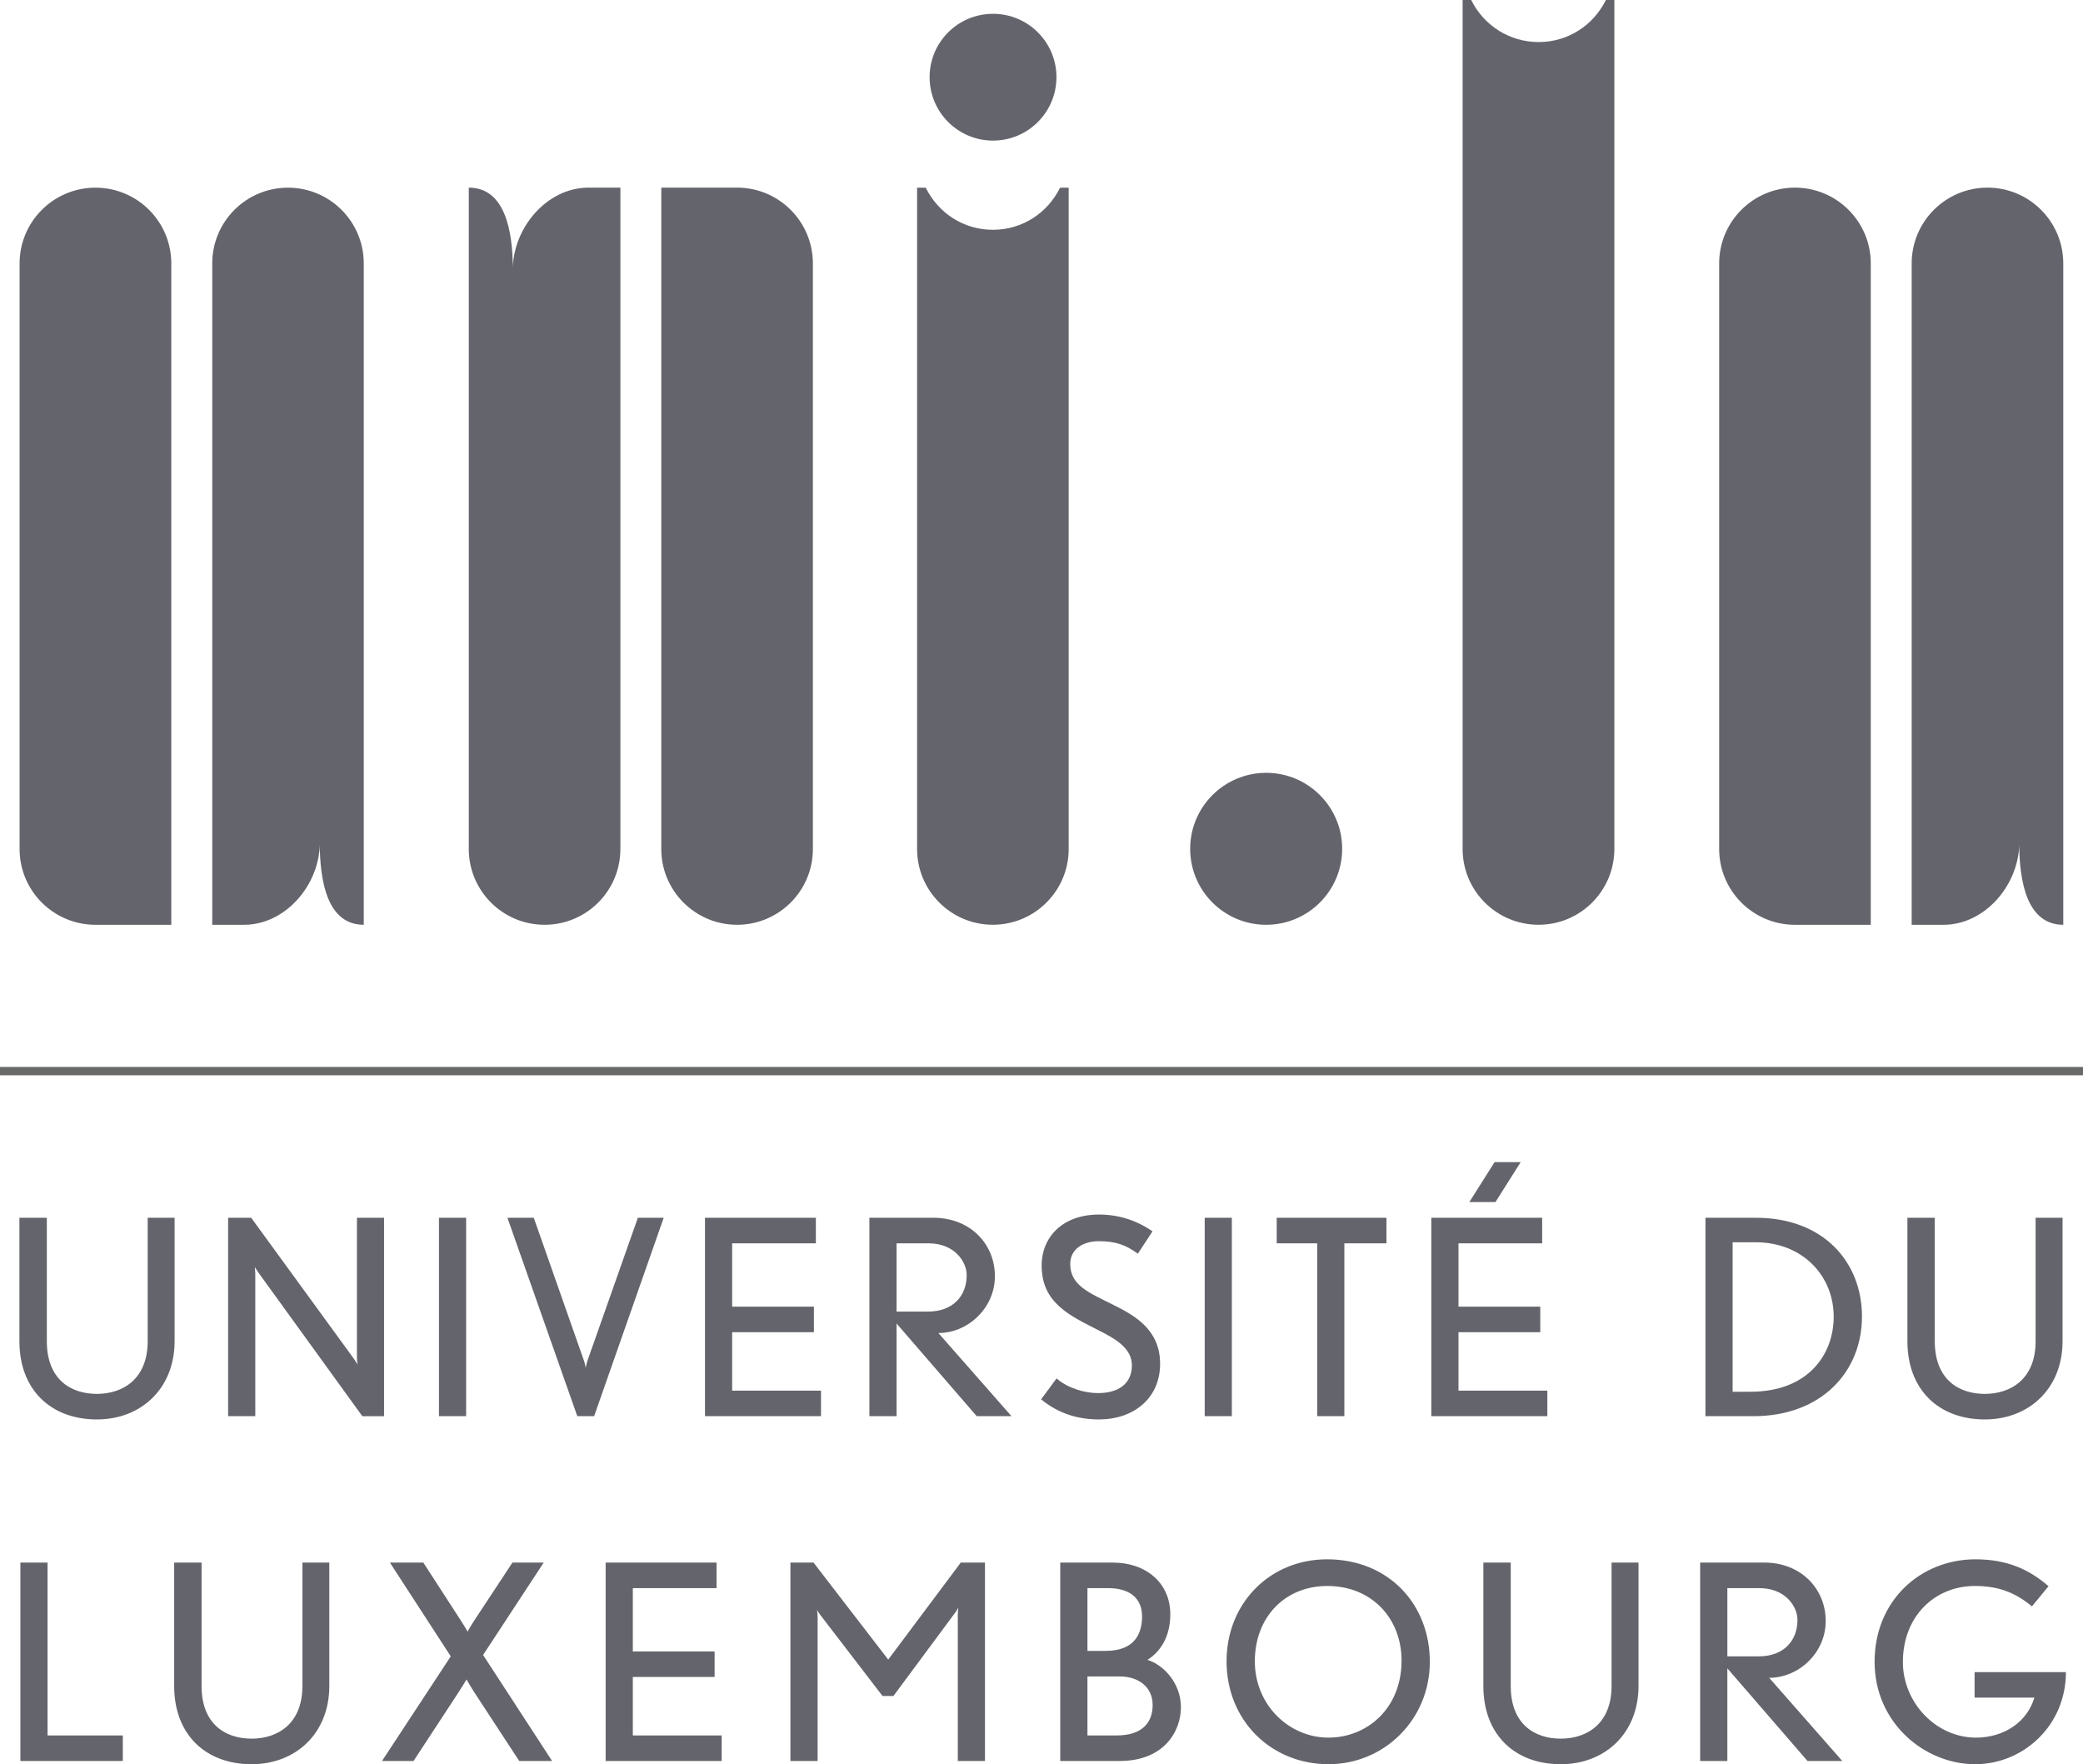
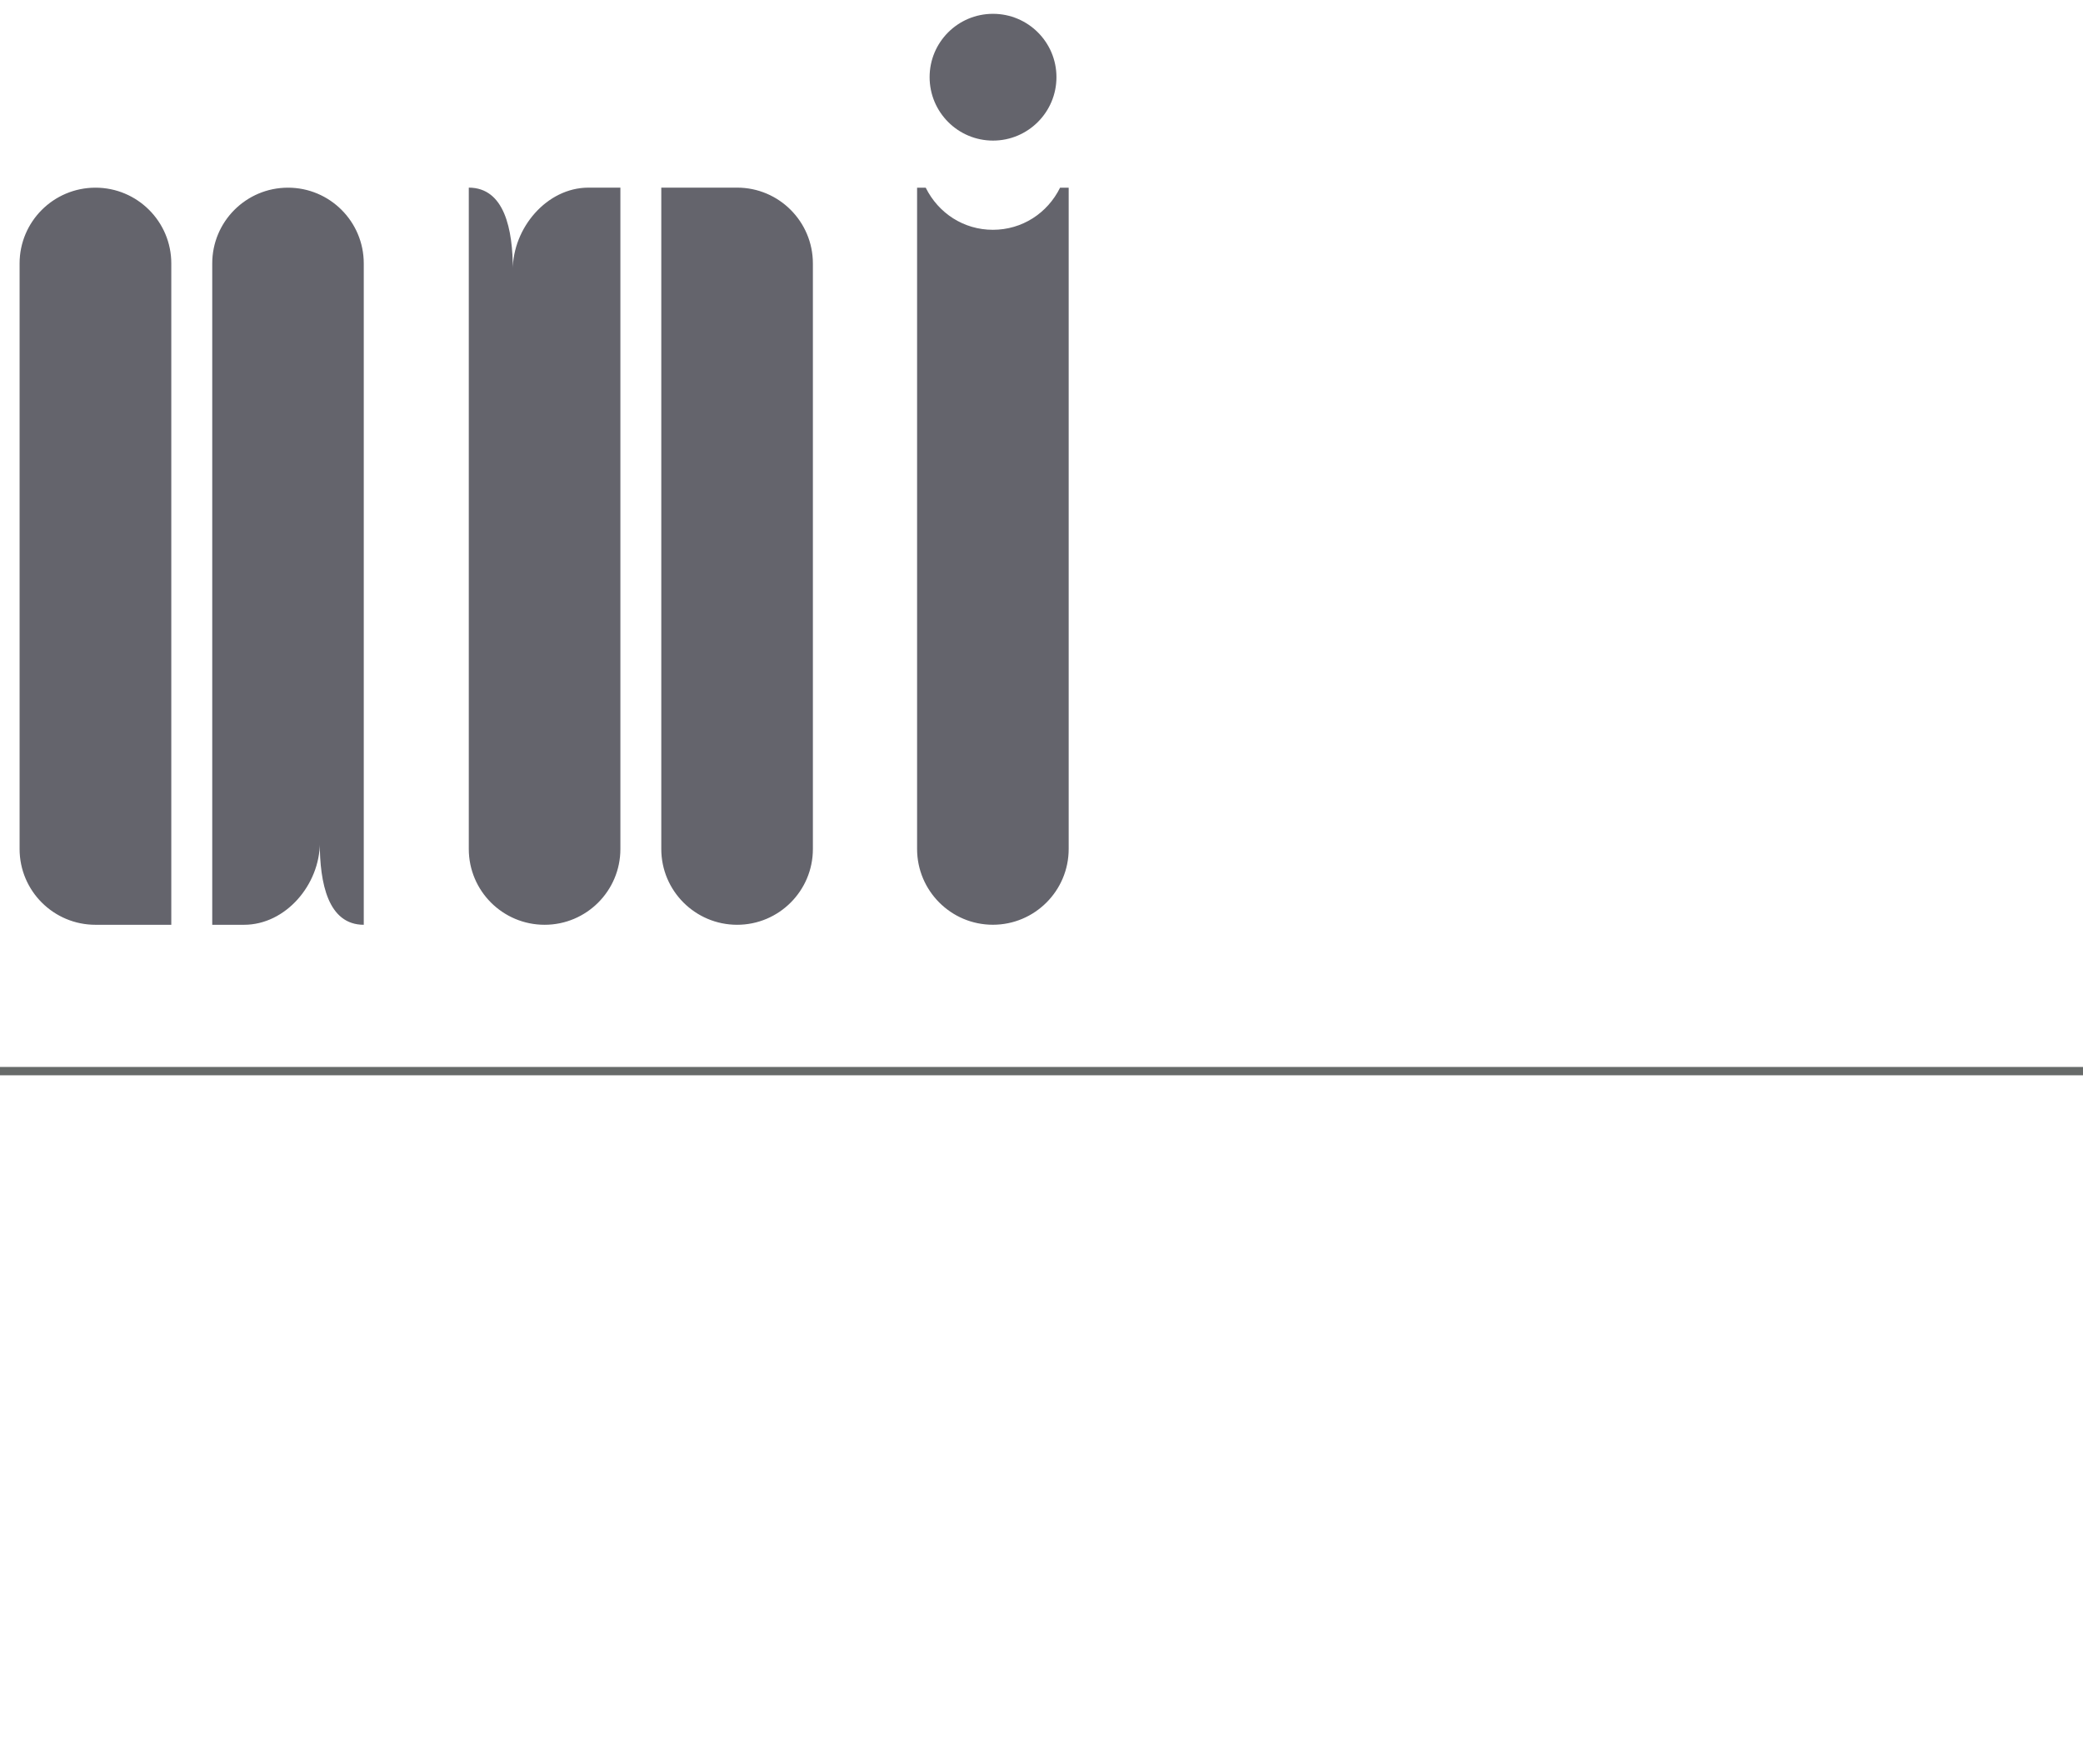
<svg xmlns="http://www.w3.org/2000/svg" width="500px" height="423.45px" viewBox="0 0 500 423.45" version="1.1">
  <title>University_of_Luxembourg_logo_(fr)</title>
  <g id="Page-1" stroke="none" stroke-width="1" fill="none" fill-rule="evenodd">
    <g id="University_of_Luxembourg_logo_(fr)">
      <line x1="0" y1="257.093" x2="500" y2="257.093" id="Path" stroke="#676A69" stroke-width="2" />
-       <path d="M23.256,340.698 C12.291,340.698 4.66,333.652 4.66,321.913 L4.66,292.294 L11.24,292.294 L11.24,321.913 C11.24,331.102 16.994,334.565 23.256,334.565 C29.447,334.565 35.451,331.042 35.451,321.913 L35.451,292.294 L41.91,292.294 L41.91,321.913 C41.91,333.265 33.883,340.698 23.256,340.698 M92.192,339.913 L92.192,292.294 L85.68,292.294 L85.68,325.952 C85.68,326.538 85.8,327.52 85.8,327.52 C85.8,327.52 85.344,326.675 84.956,326.15 L60.298,292.294 L54.76,292.294 L54.76,339.913 L61.281,339.913 L61.281,305.678 C61.281,305.153 61.151,304.102 61.151,304.102 C61.151,304.102 61.746,305.024 61.996,305.403 L86.973,339.914 L92.192,339.914 L92.192,339.913 Z M105.369,339.913 L111.89,339.913 L111.89,292.294 L105.369,292.294 L105.369,339.913 Z M159.313,292.294 L153.112,292.294 L140.985,326.676 C140.796,327.262 140.589,328.304 140.589,328.304 C140.589,328.304 140.4,327.262 140.201,326.676 L128.126,292.294 L121.804,292.294 L138.574,339.913 L142.613,339.913 L159.313,292.294 Z M197.07,339.913 L197.07,333.781 L175.745,333.781 L175.745,319.76 L195.373,319.76 L195.373,313.628 L175.745,313.628 L175.745,298.426 L195.839,298.426 L195.839,292.294 L169.225,292.294 L169.225,339.913 L197.07,339.913 Z M242.796,339.913 L225.252,319.958 C232.357,319.958 238.816,313.954 238.816,306.315 C238.816,298.631 232.943,292.294 224.072,292.294 L208.689,292.294 L208.689,339.913 L215.209,339.913 L215.209,317.667 L234.45,339.913 L242.796,339.913 Z M222.9,298.426 C229.101,298.426 232.039,302.802 232.039,306.074 C232.039,311.155 228.644,314.807 222.771,314.807 L215.208,314.807 L215.208,298.425 L222.9,298.425 M263.863,340.698 C271.812,340.698 278.47,335.874 278.47,327.331 C278.47,319.364 272.734,315.909 267.316,313.231 C261.451,310.302 256.894,308.554 256.894,303.386 C256.894,299.803 260.012,297.916 263.724,297.916 C267.712,297.916 270.193,298.761 273.13,300.914 L276.644,295.557 C272.931,292.955 268.565,291.518 263.793,291.518 C255.258,291.518 250.038,296.729 250.038,303.783 C250.038,312.835 256.954,315.841 263.724,319.311 C267.98,321.465 271.691,323.669 271.691,327.717 C271.691,332.222 268.359,334.375 263.544,334.375 C260.272,334.375 256.172,333.126 253.622,330.844 L249.91,335.873 C254.277,339.466 259.049,340.698 263.863,340.698 M289.176,339.913 L295.688,339.913 L295.688,292.294 L289.176,292.294 L289.176,339.913 Z M332.8,298.426 L332.8,292.294 L306.462,292.294 L306.462,298.426 L316.178,298.426 L316.178,339.913 L322.698,339.913 L322.698,298.426 L332.8,298.426 Z M371.42,339.913 L371.42,333.781 L350.094,333.781 L350.094,319.76 L369.723,319.76 L369.723,313.628 L350.094,313.628 L350.094,298.426 L370.18,298.426 L370.18,292.294 L343.567,292.294 L343.567,339.913 L371.42,339.913 Z M365.029,278.927 L358.767,278.927 L352.695,288.521 L358.966,288.521 L365.029,278.927 Z M420.918,339.913 C437.238,339.913 446.945,329.225 446.945,315.978 C446.945,302.991 437.756,292.293 421.511,292.293 L409.376,292.293 L409.376,339.912 L420.918,339.912 M421.374,298.167 C432.795,298.167 440.158,306.315 440.158,316.039 C440.158,324.91 434.224,334.048 420.142,334.048 L415.896,334.048 L415.896,298.167 L421.374,298.167 M476.428,340.698 C487.056,340.698 495.092,333.264 495.092,321.913 L495.092,292.294 L488.623,292.294 L488.623,321.913 C488.623,331.042 482.629,334.565 476.428,334.565 C470.166,334.565 464.421,331.102 464.421,321.913 L464.421,292.294 L457.85,292.294 L457.85,321.913 C457.85,333.652 465.472,340.698 476.428,340.698 M29.482,422.675 L29.482,416.542 L11.412,416.542 L11.412,375.054 L4.892,375.054 L4.892,422.675 L29.482,422.675 Z M60.402,423.45 C71.021,423.45 79.048,416.016 79.048,404.673 L79.048,375.054 L72.59,375.054 L72.59,404.673 C72.59,413.794 66.595,417.318 60.402,417.318 C54.132,417.318 48.386,413.864 48.386,404.673 L48.386,375.054 L41.806,375.054 L41.806,404.673 C41.807,416.413 49.438,423.45 60.402,423.45 M132.525,422.675 L115.962,397.232 L130.51,375.054 L123.008,375.054 L113.81,389.007 C112.966,390.265 112.251,391.625 112.251,391.625 C112.251,391.625 111.467,390.265 110.743,389.153 L101.614,375.053 L93.594,375.053 L108.201,397.559 L91.699,422.674 L99.269,422.674 L109.829,406.559 C110.742,405.181 111.982,403.106 111.982,403.106 C111.982,403.106 113.222,405.258 114.005,406.43 L124.634,422.674 L132.525,422.674 L132.525,422.675 Z M173.23,422.675 L173.23,416.542 L151.904,416.542 L151.904,402.512 L171.533,402.512 L171.533,396.388 L151.904,396.388 L151.904,381.187 L171.998,381.187 L171.998,375.054 L145.377,375.054 L145.377,422.675 L173.23,422.675 Z M236.432,422.675 L236.432,375.054 L230.626,375.054 L213.211,398.343 L195.279,375.054 L189.732,375.054 L189.732,422.675 L196.26,422.675 L196.26,388.163 C196.26,387.309 196.122,386.405 196.122,386.405 C196.122,386.405 196.51,387.12 196.776,387.448 L211.848,407.085 L214.45,407.085 L229.393,386.923 C229.66,386.595 230.047,385.812 230.047,385.812 C230.047,385.812 229.909,386.785 229.909,387.646 L229.909,422.675 L236.432,422.675 L236.432,422.675 Z M268.781,422.675 C279.289,422.675 283.466,415.69 283.466,409.755 C283.466,403.882 279.151,399.515 275.439,398.412 C278.514,396.448 280.917,392.917 280.917,387.448 C280.917,380.014 275.181,375.053 267.085,375.053 L254.5,375.053 L254.5,422.674 L268.781,422.674 M265.981,381.187 C271.33,381.187 274.138,383.728 274.138,387.982 C274.138,391.945 272.501,396.251 265.396,396.251 L261.029,396.251 L261.029,381.188 L265.981,381.188 M268.721,402.382 C273.543,402.382 276.679,405.122 276.679,409.23 C276.679,413.674 273.94,416.543 268.067,416.543 L261.03,416.543 L261.03,402.383 L268.721,402.383 M318.873,423.45 C332.317,423.45 343.213,412.692 343.213,398.86 C343.213,385.036 333.299,374.27 318.555,374.27 C304.791,374.27 294.421,384.838 294.421,398.731 C294.421,413.089 305.248,423.45 318.873,423.45 M318.623,380.669 C329.113,380.669 336.426,388.283 336.426,398.602 C336.426,410.014 328.209,417.068 318.873,417.068 C309.494,417.068 301.208,409.299 301.208,398.732 C301.208,388.283 308.313,380.669 318.623,380.669 M374.641,423.45 C385.27,423.45 393.305,416.016 393.305,404.673 L393.305,375.054 L386.837,375.054 L386.837,404.673 C386.837,413.794 380.842,417.318 374.641,417.318 C368.379,417.318 362.635,413.864 362.635,404.673 L362.635,375.054 L356.063,375.054 L356.063,404.673 C356.063,416.413 363.677,423.45 374.641,423.45 M442.217,422.675 L424.673,402.71 C431.787,402.71 438.238,396.706 438.238,389.085 C438.238,381.394 432.364,375.054 423.492,375.054 L408.101,375.054 L408.101,422.675 L414.63,422.675 L414.63,400.437 L433.87,422.675 L442.217,422.675 Z M422.33,381.187 C428.523,381.187 431.459,385.562 431.459,388.818 C431.459,393.908 428.058,397.56 422.201,397.56 L414.631,397.56 L414.631,381.187 L422.33,381.187 M474.11,423.45 C485.591,423.45 495.9,414.26 495.9,401.341 L473.98,401.341 L473.98,407.473 L488.33,407.473 C486.642,413.209 481.164,417.068 474.309,417.068 C464.654,417.068 456.764,408.585 456.764,398.922 C456.764,387.905 464.455,380.67 474.051,380.67 C479.588,380.67 483.645,382.17 487.744,385.563 L491.723,380.731 C487.15,376.752 481.87,374.272 474.179,374.272 C461.062,374.272 449.976,384.116 449.976,398.862 C449.977,413.604 462.053,423.45 474.11,423.45" id="Shape" fill="#64646C" fill-rule="nonzero" />
      <path d="M238.326,55.157 C245.346,55.157 251.426,51.178 254.457,45.053 L256.525,45.053 L256.525,203.77 C256.525,213.804 248.377,221.961 238.326,221.961 C228.283,221.961 220.136,213.804 220.136,203.77 L220.136,45.053 L222.211,45.053 C225.252,51.178 231.324,55.157 238.326,55.157 M223.142,18.518 C223.142,26.924 229.946,33.746 238.361,33.746 C246.767,33.746 253.589,26.925 253.589,18.518 C253.589,10.112 246.768,3.317 238.361,3.317 C229.945,3.316 223.142,10.112 223.142,18.518 M223.142,18.518 C223.142,26.924 229.946,33.746 238.361,33.746 C246.767,33.746 253.589,26.925 253.589,18.518 C253.589,10.112 246.768,3.317 238.361,3.317 C229.945,3.316 223.142,10.112 223.142,18.518 M41.118,63.235 C41.118,53.184 32.962,45.046 22.92,45.046 C12.868,45.046 4.703,53.185 4.703,63.235 L4.703,203.77 C4.703,213.831 12.868,221.97 22.92,221.97 L41.118,221.97 L41.118,63.235 Z M50.963,221.97 L58.568,221.97 C68.619,221.97 76.775,212.281 76.775,202.238 L76.757,202.238 C76.757,211.98 78.737,221.97 87.343,221.97 L87.317,221.97 L87.317,63.235 C87.317,53.184 79.17,45.046 69.127,45.046 C59.084,45.046 50.945,53.185 50.945,63.235 L50.945,221.97 L50.954,221.97 M158.734,45.036 L158.734,203.78 C158.734,213.831 166.9,221.969 176.942,221.969 C186.967,221.969 195.124,213.83 195.124,203.78 L195.124,63.244 C195.124,53.184 186.968,45.036 176.942,45.036 L176.942,45.036 L158.734,45.036 Z M141.268,45.036 C131.235,45.036 123.086,54.734 123.086,64.777 L123.104,64.777 C123.104,55.036 121.106,45.046 112.51,45.036 L112.528,45.036 L112.528,203.78 C112.528,213.831 120.675,221.969 130.735,221.969 C140.769,221.969 148.917,213.83 148.917,203.78 L148.917,45.036 L148.892,45.036 L141.268,45.036 Z" id="Shape" fill="#64646C" fill-rule="nonzero" />
-       <path d="M369.344,10.095 C376.346,10.095 382.436,6.124 385.477,0 L387.508,0 L387.508,203.771 C387.508,213.805 379.369,221.962 369.336,221.962 C359.207,221.962 351.085,213.805 351.085,203.771 L351.085,0 L353.144,0 C356.176,6.124 362.333,10.095 369.344,10.095 M449.056,221.97 L449.056,63.235 C449.056,53.184 440.891,45.036 430.848,45.036 C420.815,45.036 412.666,53.184 412.666,63.235 L412.666,203.77 C412.666,213.822 420.814,221.97 430.848,221.97 L430.848,221.97 L449.056,221.97 L449.056,221.97 Z M466.514,221.97 C476.548,221.97 484.704,212.281 484.704,202.23 L484.687,202.23 C484.687,211.97 486.685,221.962 495.289,221.97 L495.264,221.97 L495.264,63.235 C495.264,53.184 487.116,45.036 477.065,45.036 C467.022,45.036 458.876,53.184 458.876,63.235 L458.876,221.97 L458.909,221.97 L466.514,221.97 Z M285.688,203.736 C285.688,213.804 293.853,221.969 303.939,221.969 C313.999,221.969 322.172,213.804 322.172,203.736 C322.172,193.668 313.998,185.495 303.939,185.495 C293.853,185.495 285.688,193.668 285.688,203.736" id="Shape" fill="#64646C" fill-rule="nonzero" />
    </g>
  </g>
</svg>